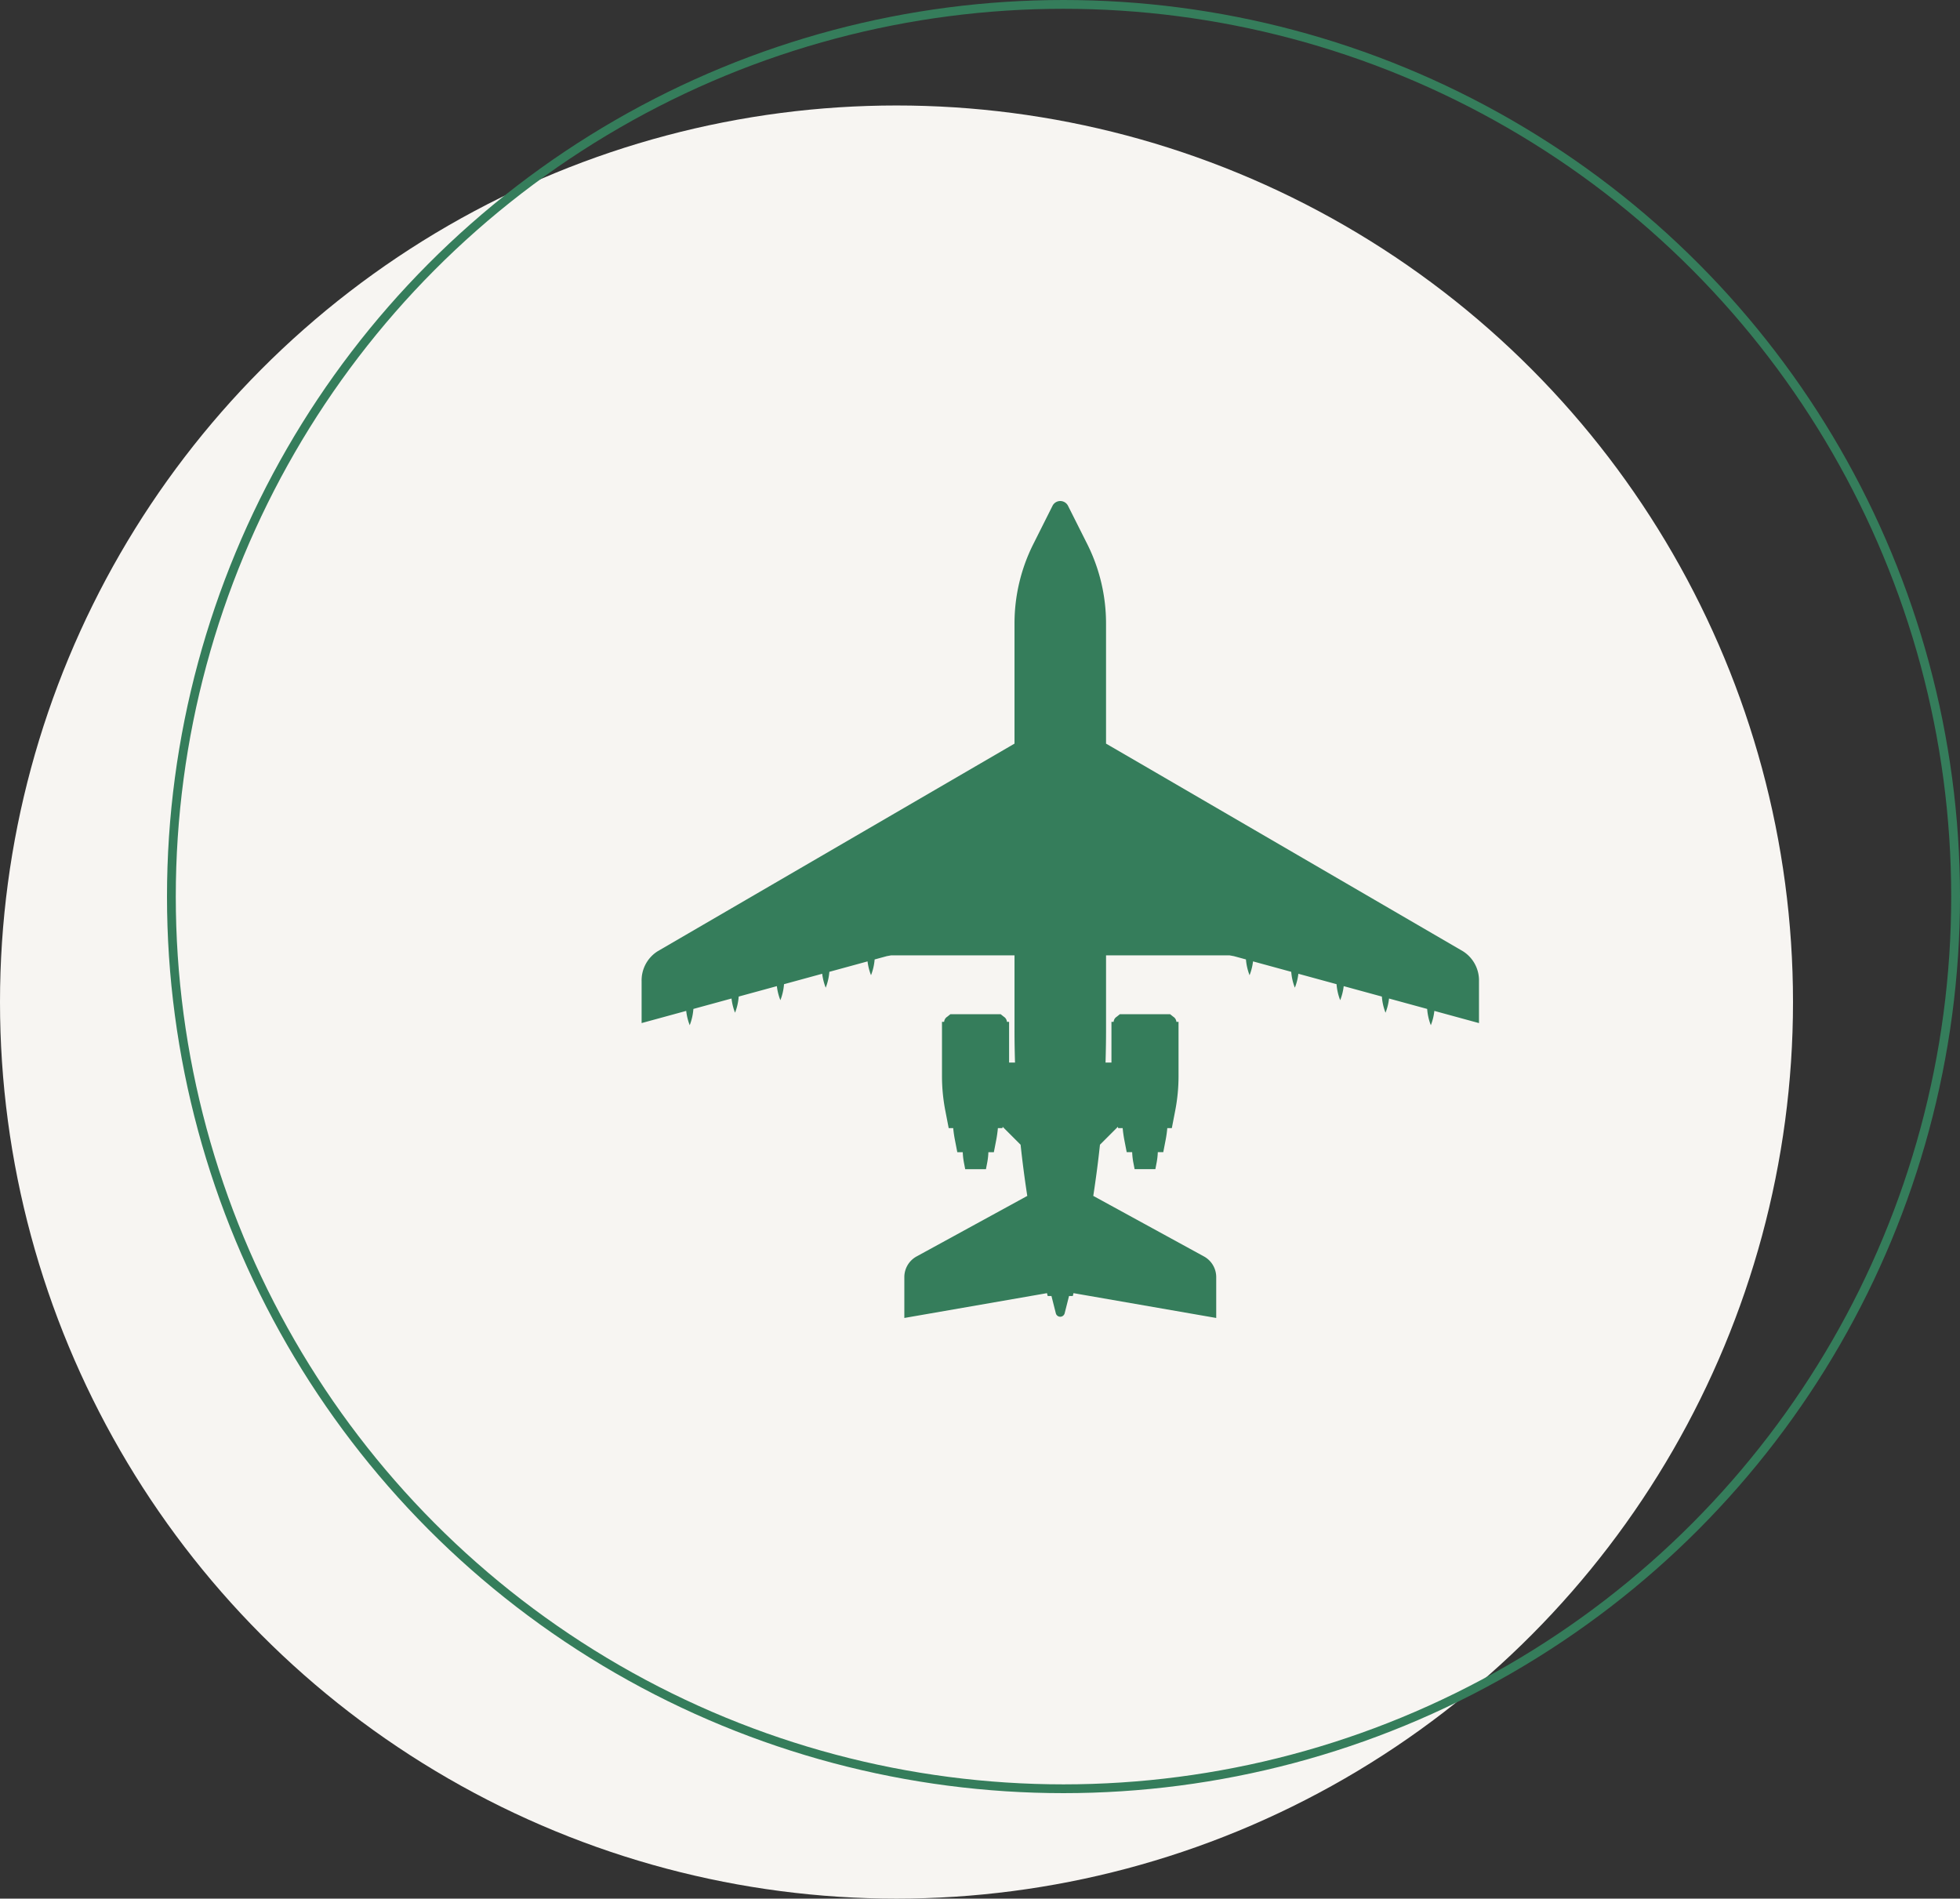
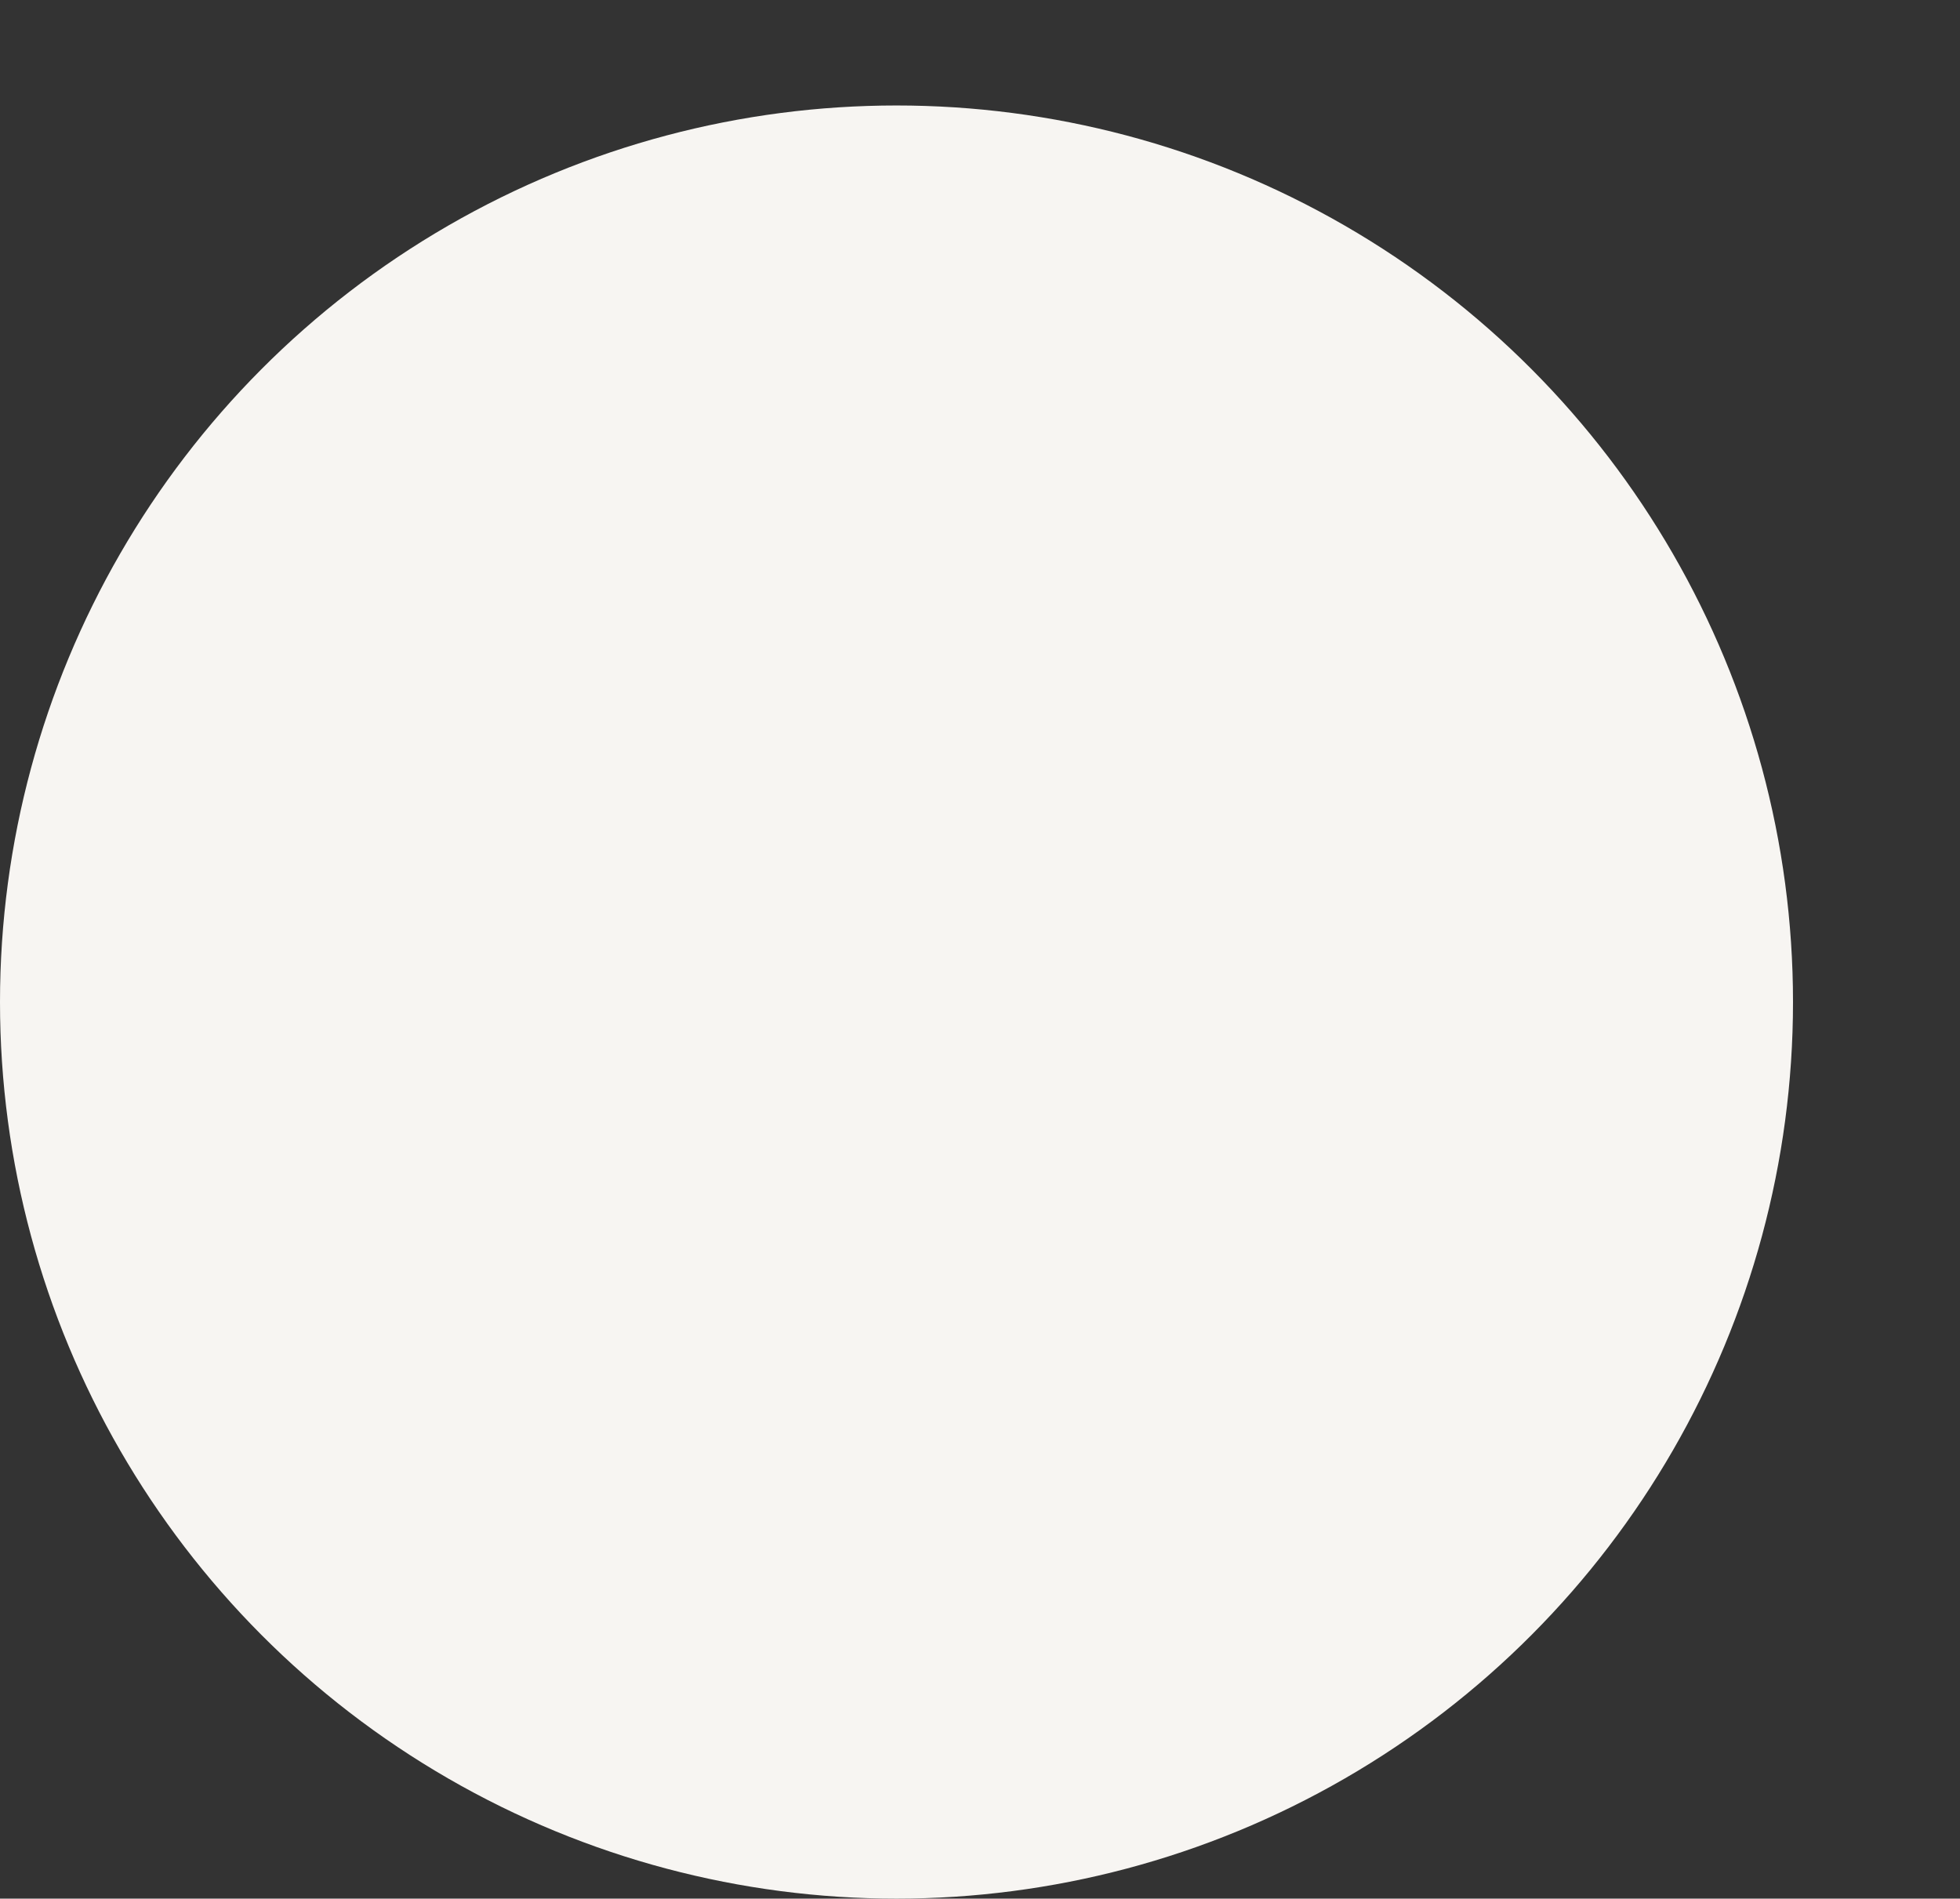
<svg xmlns="http://www.w3.org/2000/svg" width="223" height="216" viewBox="0 0 223 216">
  <rect x="0" y="0" width="223" height="216" fill="#333333" stroke="none" />
  <defs>
    <clipPath id="clip-path">
-       <rect id="Rectangle_356" data-name="Rectangle 356" width="95.266" height="92.94" fill="#357d5b" />
-     </clipPath>
+       </clipPath>
  </defs>
  <g id="Group_267" data-name="Group 267" transform="translate(-1245 -2897)">
    <circle id="Ellipse_25" data-name="Ellipse 25" cx="102" cy="102" r="102" transform="translate(1245 2909)" fill="#f7f5f2" />
    <g id="Ellipse_19" data-name="Ellipse 19" transform="translate(1264 2897)" fill="none" stroke="#357d5b" stroke-width="1">
-       <circle cx="102" cy="102" r="102" stroke="none" />
-       <circle cx="102" cy="102" r="101.5" fill="none" />
-     </g>
+       </g>
    <g id="Group_258" data-name="Group 258" transform="translate(1318 2954)">
      <g id="Group_257" data-name="Group 257" clip-path="url(#clip-path)">
-         <path id="Path_5406" data-name="Path 5406" d="M5.473,59.634h0a6.289,6.289,0,0,0,.417-1.851l4.34-1.186a6.349,6.349,0,0,0,.4,1.614,6.268,6.268,0,0,0,.415-1.836l4.343-1.186a6.318,6.318,0,0,0,.4,1.6,6.312,6.312,0,0,0,.414-1.821l4.344-1.187a6.431,6.431,0,0,0,.4,1.585,6.342,6.342,0,0,0,.414-1.805l4.346-1.187a6.4,6.4,0,0,0,.394,1.571,6.308,6.308,0,0,0,.412-1.79l1.378-.377.481-.088H42.426V60.3c0,1.2.023,2.39.058,3.584h-.673v-4.63h-.247v-.018a.762.762,0,0,0-.35-.565l-.364-.29H35.134l-.364.29a.762.762,0,0,0-.35.565v.018h-.245v6.169a20.656,20.656,0,0,0,.374,3.909l.389,2.009h.514q.064.691.2,1.372l.265,1.368h.621a7.945,7.945,0,0,0,.128,1.156l.15.776h2.361l.15-.776a7.945,7.945,0,0,0,.128-1.156h.622l.265-1.368q.13-.681.194-1.372h.514l.029-.15,2.04,2.04q.312,2.921.76,5.823L31.284,85.942a2.681,2.681,0,0,0-1.393,2.35V92.94l16.231-2.823c.026.108.051.215.079.323h.429l.5,1.975a.517.517,0,0,0,1,0l.5-1.975h.429c.028-.108.052-.215.079-.323L65.376,92.94V88.292a2.681,2.681,0,0,0-1.393-2.35L51.389,79.053v-.006c.135-.869.258-1.739.375-2.611q.213-1.6.385-3.207l2.04-2.04.029.15h.514q.064.691.194,1.372l.265,1.368h.622a7.758,7.758,0,0,0,.128,1.156l.15.776h2.361l.15-.776a7.944,7.944,0,0,0,.128-1.156h.621l.265-1.368a13.518,13.518,0,0,0,.194-1.372h.516l.389-2.009a20.656,20.656,0,0,0,.374-3.909V59.254h-.245v-.018a.764.764,0,0,0-.352-.565l-.363-.29H54.417l-.364.29a.762.762,0,0,0-.35.565v.018h-.247v4.63h-.673c.034-1.194.058-2.389.058-3.584V51.69H66.906l.481.088,1.372.374a6.349,6.349,0,0,0,.411,1.793,6.351,6.351,0,0,0,.394-1.572l4.347,1.187a6.3,6.3,0,0,0,.412,1.807,6.335,6.335,0,0,0,.4-1.586l4.344,1.186a6.32,6.32,0,0,0,.414,1.823,6.375,6.375,0,0,0,.4-1.6l4.342,1.186a6.366,6.366,0,0,0,.415,1.837,6.3,6.3,0,0,0,.4-1.615l4.339,1.185a6.34,6.34,0,0,0,.417,1.854,6.359,6.359,0,0,0,.4-1.63l5.079,1.387V54.635a3.921,3.921,0,0,0-1.823-3.413L56.7,29.84,52.84,27.6V13.931A20.148,20.148,0,0,0,50.7,4.892L48.515.544a.987.987,0,0,0-1.764,0l-2.183,4.35a20.138,20.138,0,0,0-2.142,9.038V27.6L1.823,51.221A3.921,3.921,0,0,0,0,54.635v4.757l5.074-1.386a6.418,6.418,0,0,0,.4,1.629" transform="translate(0 0)" fill="#357d5b" />
-       </g>
+         </g>
    </g>
  </g>
</svg>